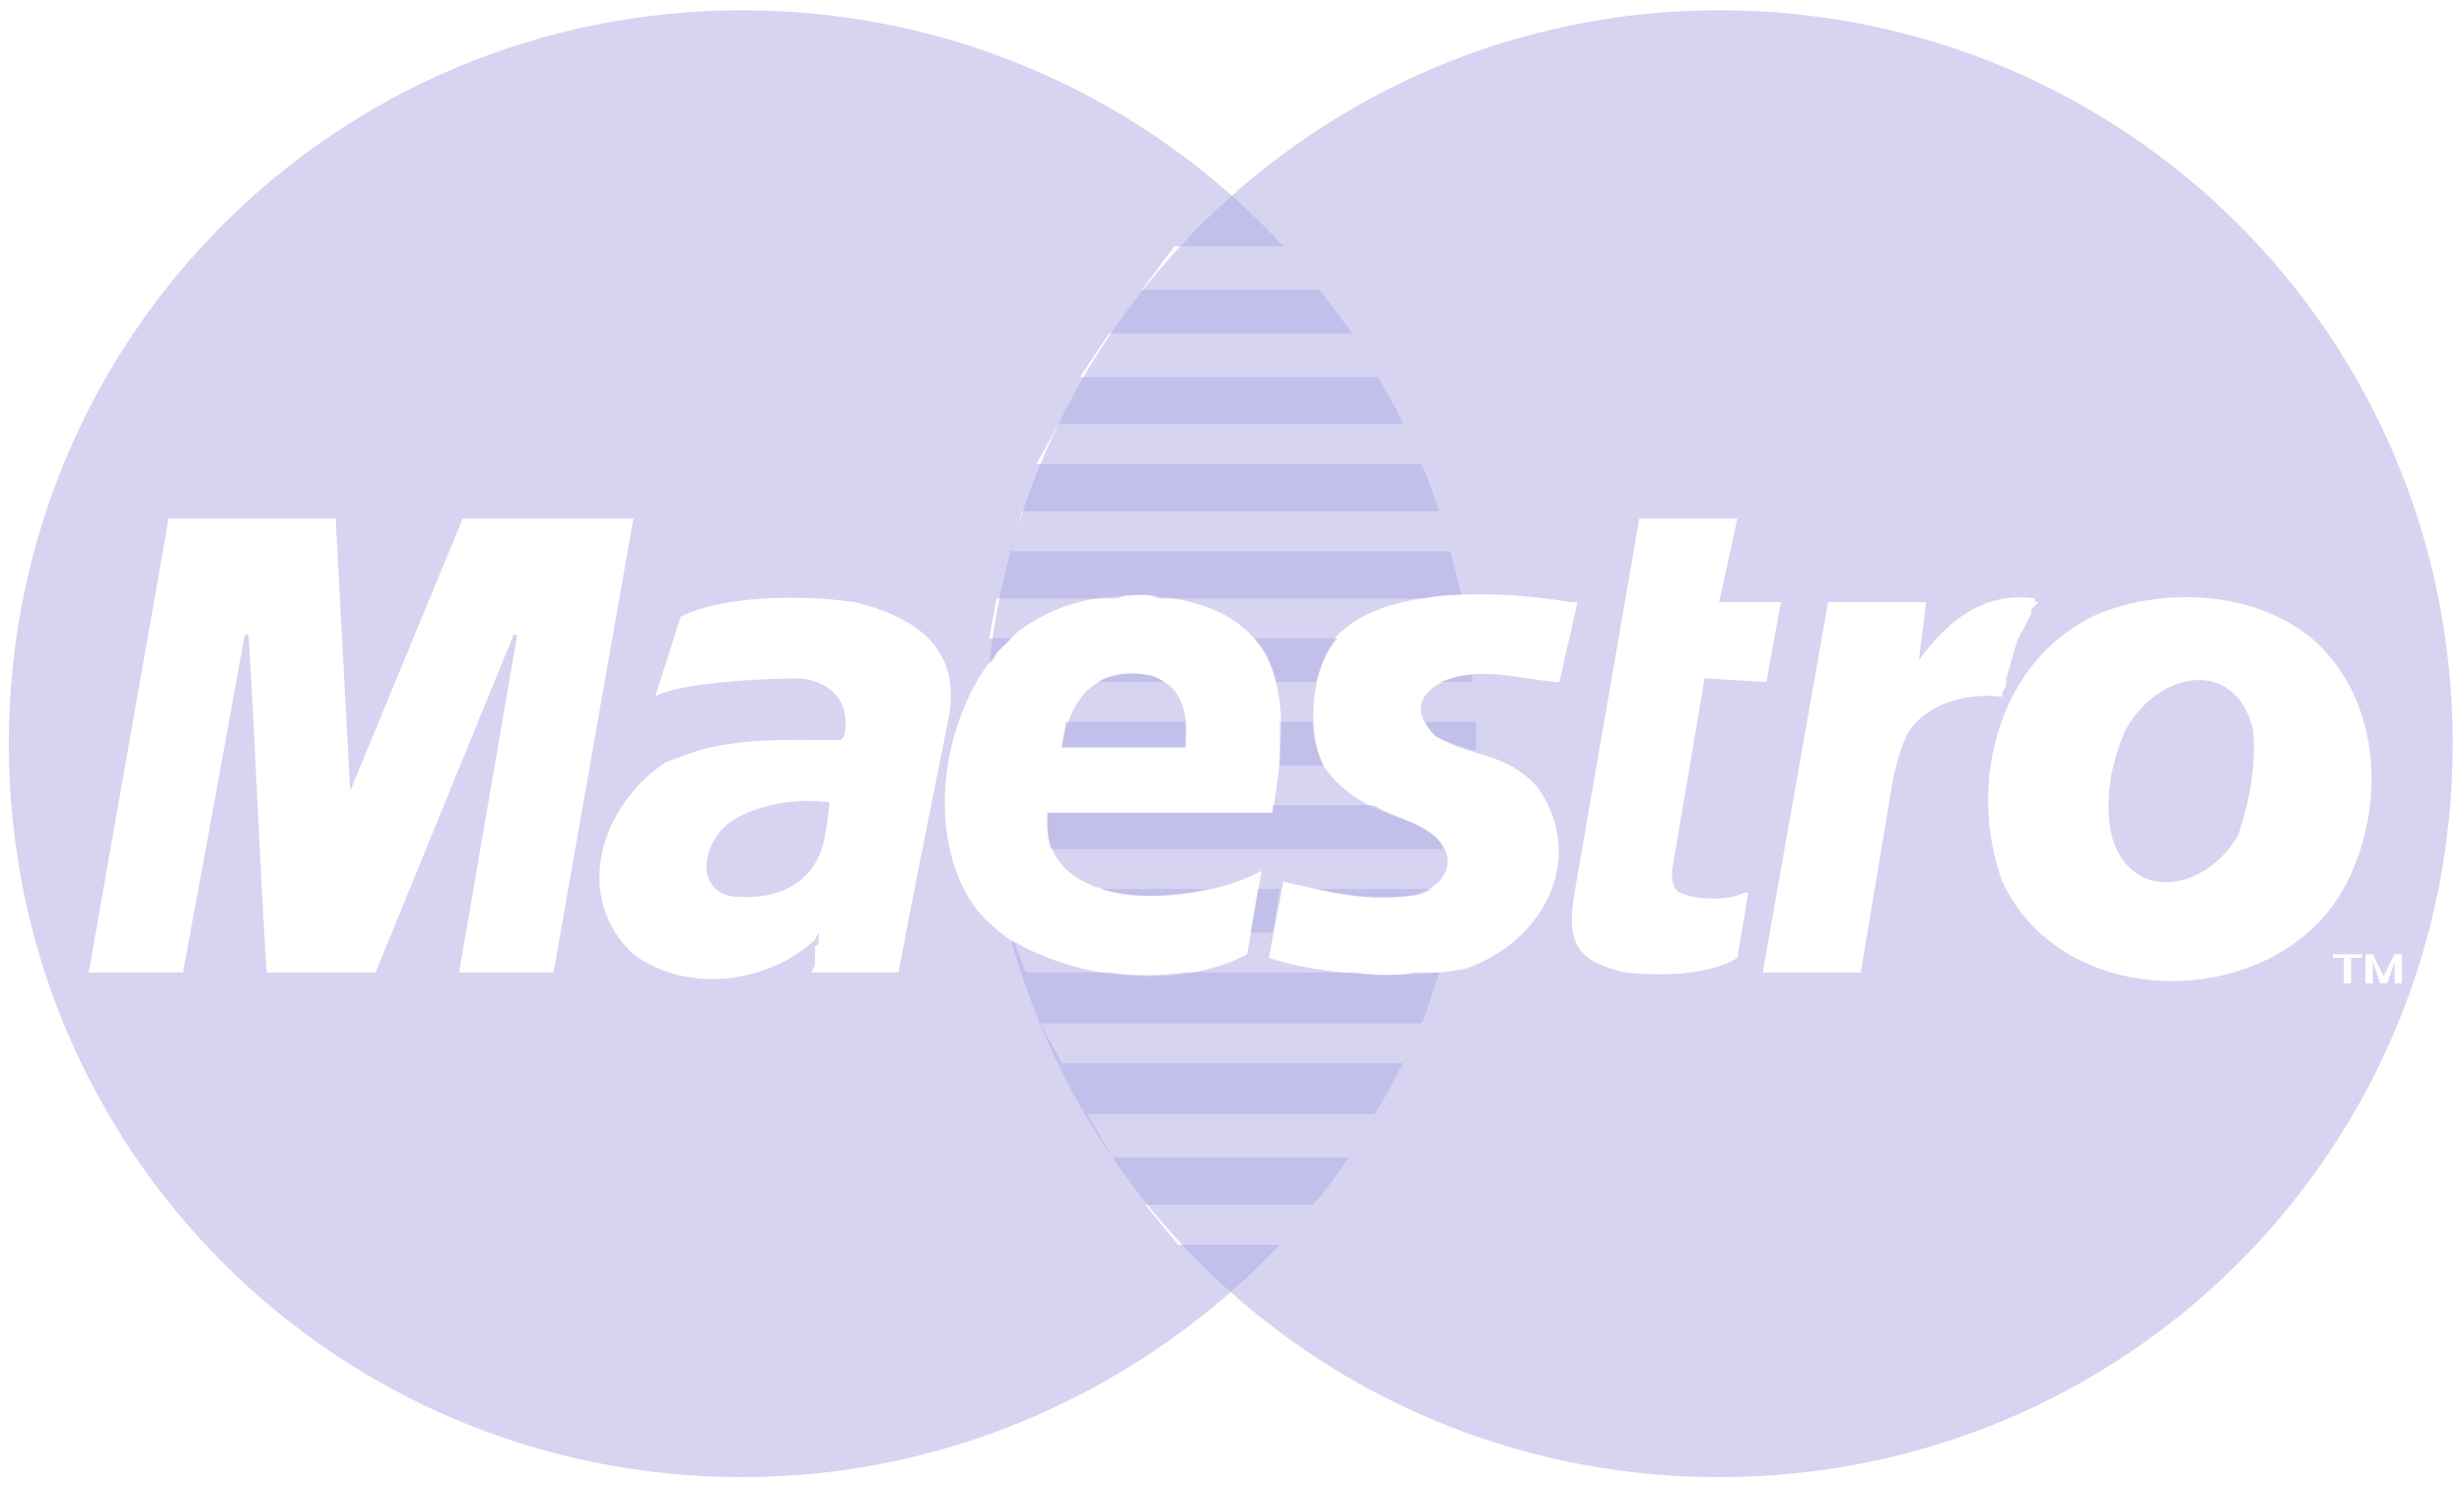
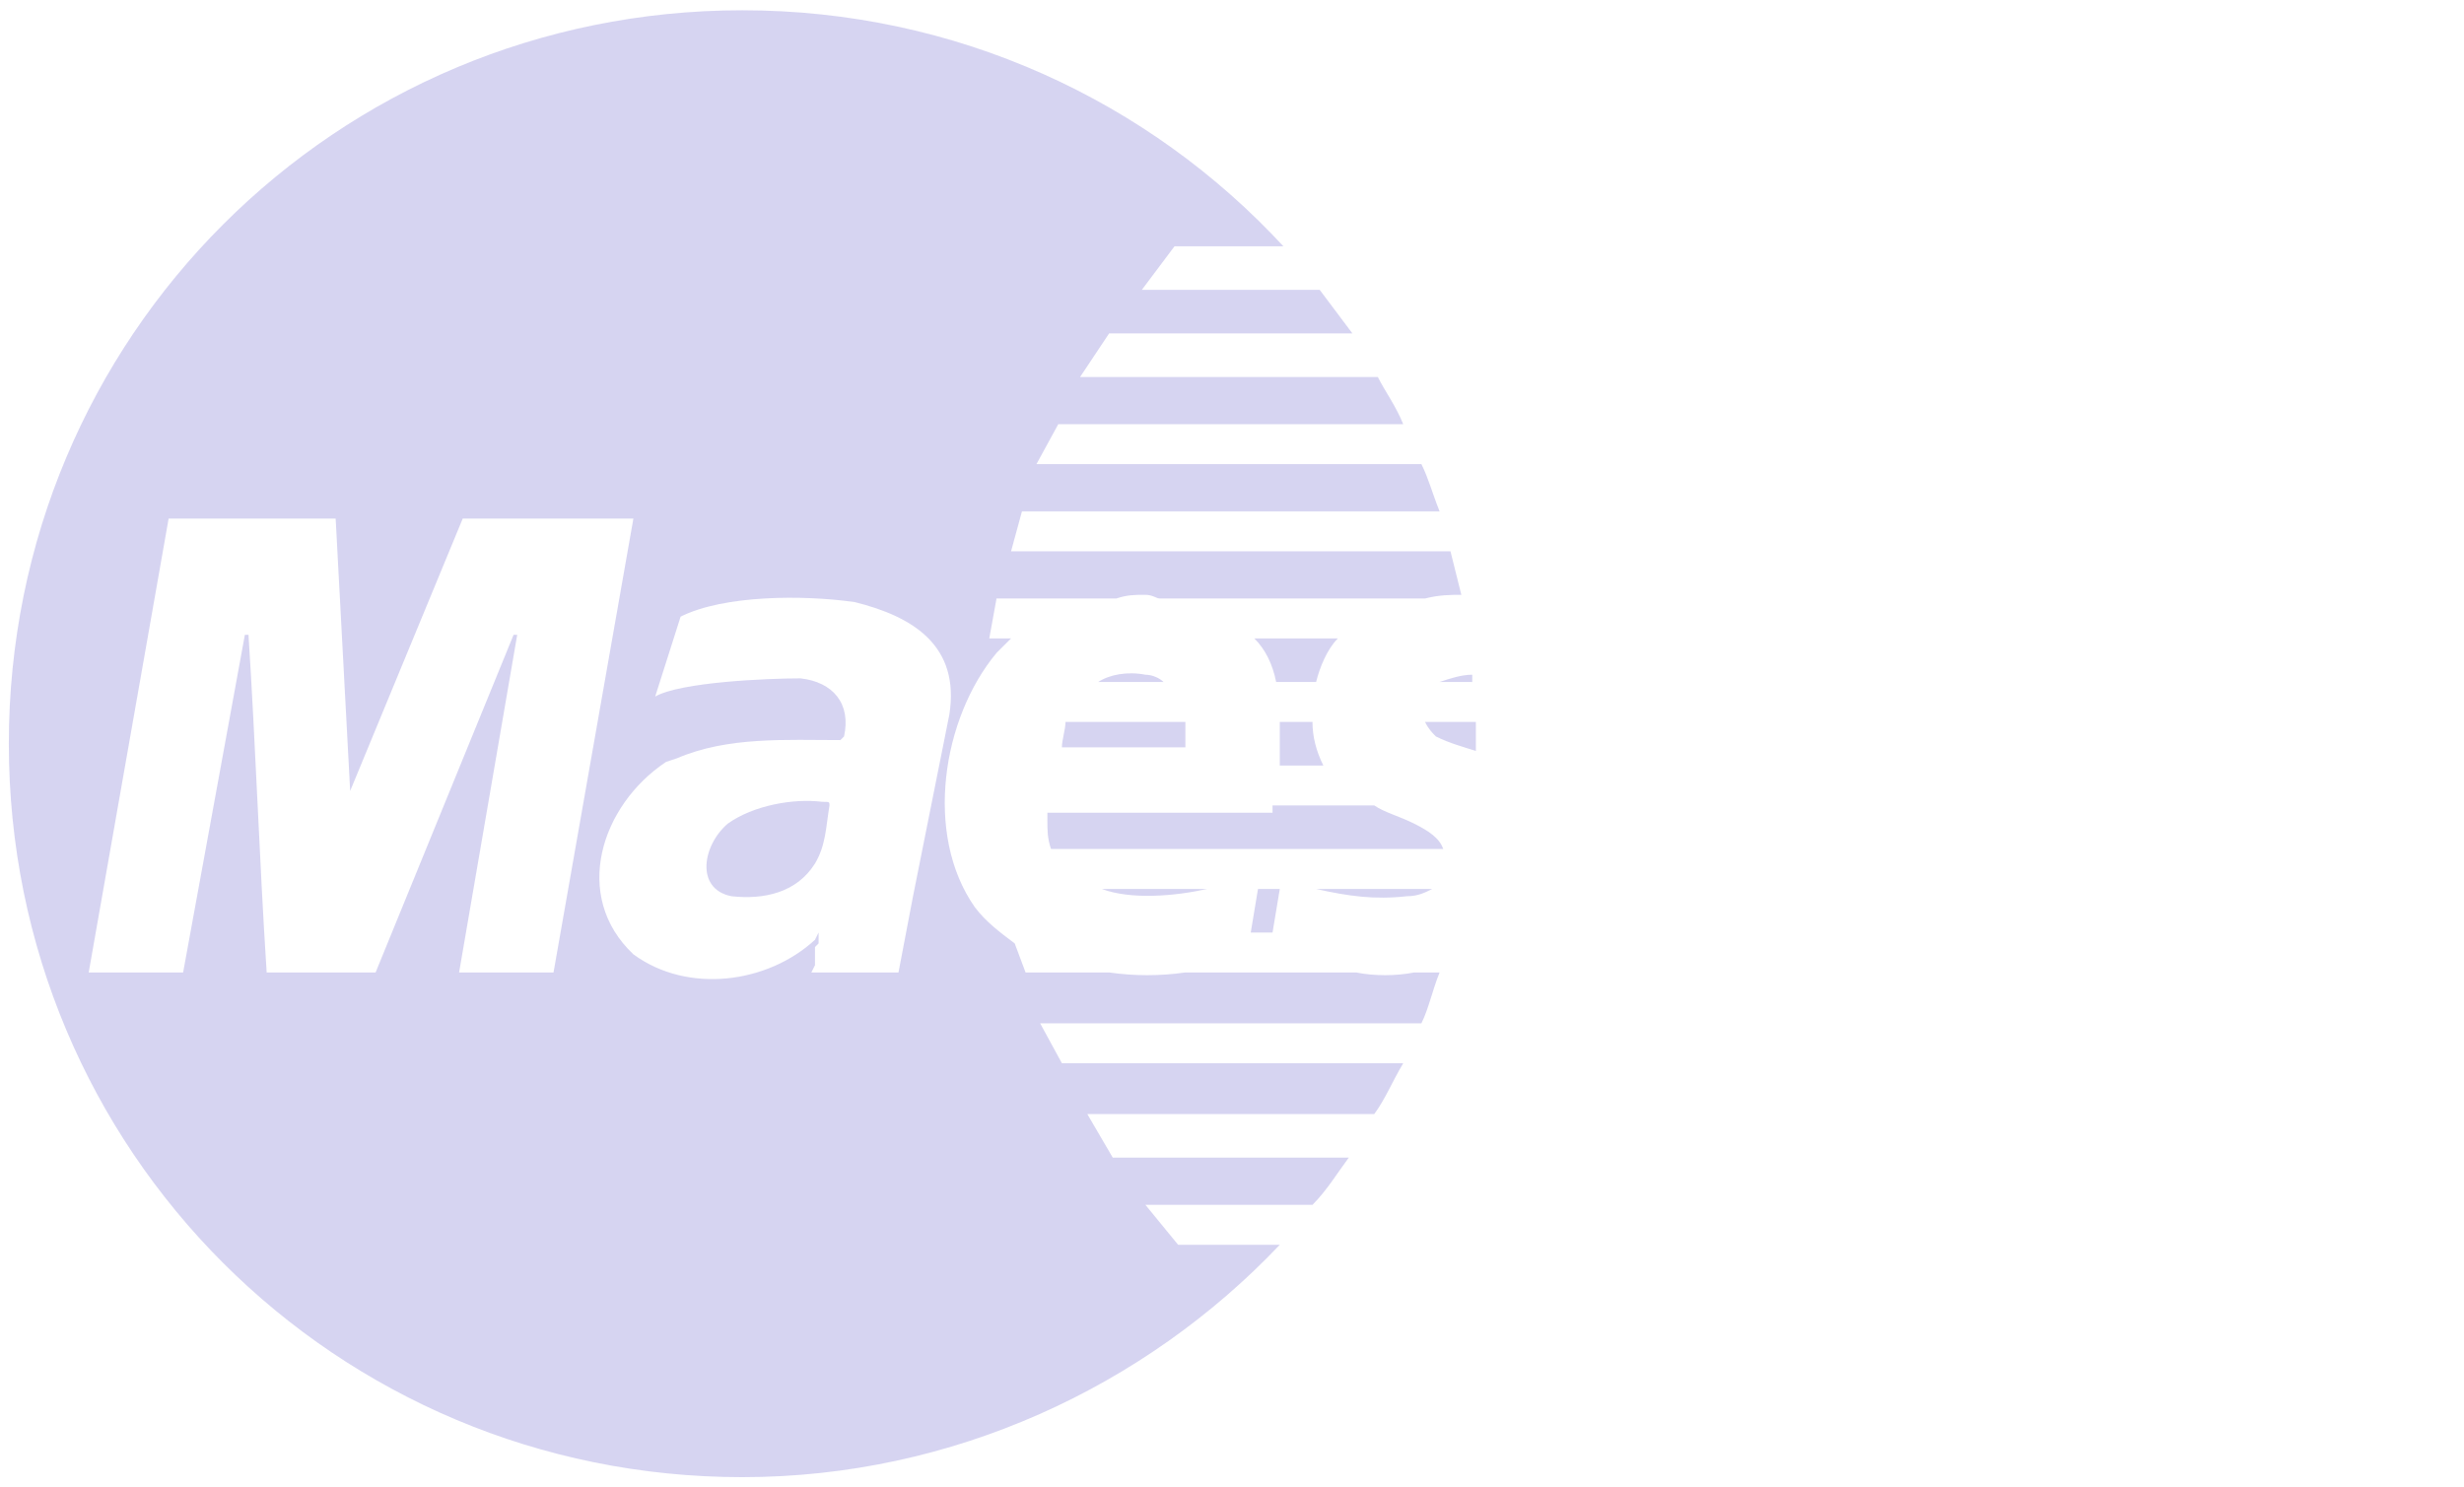
<svg xmlns="http://www.w3.org/2000/svg" width="53" height="32" viewBox="0 0 53 32" fill="none">
-   <path fill-rule="evenodd" clip-rule="evenodd" d="M22.841 16.078H25.497C25.575 15.297 25.419 14.672 24.638 14.515C23.544 14.359 22.997 15.062 22.841 16.078ZM33.542 14.672H33.464C32.605 14.594 31.668 14.281 30.887 14.75C30.418 15.062 30.496 15.453 30.887 15.843C31.668 16.312 32.37 16.156 33.074 16.937C34.167 18.499 33.152 20.296 31.511 20.843C30.34 21.077 28.465 20.999 27.293 20.608L27.606 18.968C28.621 19.202 29.246 19.358 30.262 19.28C31.277 19.124 31.511 18.187 30.418 17.718C29.559 17.406 28.934 17.171 28.465 16.468C28.075 15.609 28.231 14.359 28.777 13.656C29.871 12.563 32.37 12.719 33.776 12.953H33.855H33.933L33.542 14.672ZM36.979 0.221C45.727 0.221 52.757 7.251 52.757 16C52.757 24.748 45.727 31.779 36.979 31.779C29.715 31.779 23.622 26.936 21.748 20.218C23.154 21.077 25.341 21.311 26.825 20.53L27.137 18.734C25.731 19.515 22.451 19.671 22.529 17.64V17.484H27.372C27.84 14.828 27.606 13.031 24.638 12.797C23.622 12.797 22.763 12.953 21.904 13.578L21.748 13.734L21.591 13.891L21.435 14.047C21.435 14.125 21.357 14.203 21.279 14.281C22.138 6.392 28.856 0.221 36.979 0.221ZM37.916 20.921H40.025L40.728 16.703C40.806 16.39 40.884 16.078 41.041 15.765C41.431 15.14 42.29 14.906 42.993 14.984H43.072V14.906L43.15 14.75V14.594L43.228 14.359C43.306 14.047 43.384 13.734 43.54 13.5L43.618 13.344L43.696 13.188V13.109L43.774 13.031L43.852 12.953H43.774V12.875C42.681 12.719 41.9 13.344 41.275 14.203L41.431 12.953H39.322L37.916 20.921ZM49.633 13.656C51.195 14.906 51.351 17.25 50.492 18.968C49.086 21.78 44.399 21.858 43.072 18.968C42.29 16.859 42.993 14.125 45.18 13.188C46.586 12.641 48.383 12.719 49.633 13.656ZM45.415 17.953C45.805 19.437 47.446 19.202 48.148 17.953C48.383 17.25 48.539 16.468 48.461 15.687C48.07 14.125 46.43 14.437 45.727 15.687C45.415 16.39 45.258 17.171 45.415 17.953ZM35.261 11.157H37.37L36.979 12.953H38.307L37.994 14.672L36.666 14.594L35.964 18.734C35.964 19.124 36.042 19.202 36.354 19.28C36.745 19.358 37.213 19.358 37.526 19.202H37.604L37.37 20.608C36.745 20.999 35.651 20.999 34.948 20.921C33.933 20.686 33.698 20.296 33.855 19.28L35.261 11.157ZM50.179 20.53H50.804V20.608H50.57V21.155H50.414V20.608H50.179V20.53ZM50.882 20.53H51.039L51.273 20.999L51.507 20.53H51.663V21.155H51.507V20.686L51.351 21.155H51.195L51.039 20.686V21.155H50.882V20.53Z" fill="#AFABE4" fill-opacity="0.5" />
  <path fill-rule="evenodd" clip-rule="evenodd" d="M15.968 0.221C20.576 0.221 24.716 2.174 27.606 5.299H25.263L24.56 6.236H28.387C28.621 6.548 28.856 6.861 29.09 7.173H23.857L23.232 8.111H29.637C29.793 8.423 30.027 8.736 30.183 9.126H22.763L22.294 9.985H30.574C30.73 10.298 30.808 10.61 30.965 11.001H21.982L21.748 11.86H31.199C31.277 12.173 31.355 12.485 31.433 12.797C31.199 12.797 30.965 12.797 30.652 12.876H24.95C24.872 12.876 24.794 12.797 24.638 12.797C24.403 12.797 24.247 12.797 24.013 12.876H21.435L21.279 13.735H21.748L21.591 13.891L21.435 14.047C20.264 15.453 19.873 17.953 20.967 19.515C21.201 19.828 21.513 20.062 21.826 20.296L22.06 20.921H23.857C24.403 20.999 24.95 20.999 25.497 20.921H29.168C29.559 20.999 30.027 20.999 30.418 20.921H30.965C30.808 21.312 30.73 21.702 30.574 22.015H22.373L22.841 22.874H30.183C29.949 23.265 29.793 23.655 29.559 23.968H23.388L23.935 24.905H29.012C28.777 25.218 28.543 25.608 28.231 25.921H24.638L25.341 26.78H27.528C24.638 29.826 20.498 31.779 15.968 31.779C7.22 31.779 0.19 24.749 0.19 16C0.19 7.251 7.22 0.221 15.968 0.221ZM26.981 13.735H28.777C28.543 13.969 28.387 14.36 28.309 14.672H27.45C27.372 14.282 27.215 13.969 26.981 13.735ZM31.668 14.516C31.668 14.594 31.668 14.594 31.668 14.672H30.965C31.199 14.594 31.433 14.516 31.668 14.516ZM25.028 14.672H23.622C23.857 14.516 24.247 14.438 24.638 14.516C24.794 14.516 24.95 14.594 25.028 14.672ZM22.919 15.531H25.497C25.497 15.688 25.497 15.922 25.497 16.078H22.841C22.841 15.922 22.919 15.688 22.919 15.531ZM27.528 15.531H28.231C28.231 15.844 28.309 16.156 28.465 16.469H27.528C27.528 16.156 27.528 15.844 27.528 15.531ZM30.652 15.531H31.746C31.746 15.688 31.746 15.844 31.746 16C31.746 16.078 31.746 16.156 31.746 16.156C31.511 16.078 31.199 16 30.886 15.844C30.808 15.766 30.73 15.688 30.652 15.531ZM27.372 17.328H29.559C29.793 17.484 30.105 17.562 30.418 17.719C30.73 17.875 30.965 18.031 31.043 18.265H22.607C22.529 18.031 22.529 17.875 22.529 17.64V17.484H27.372C27.372 17.484 27.372 17.406 27.372 17.328ZM23.701 19.125H25.966C25.263 19.281 24.325 19.359 23.701 19.125ZM27.059 19.125H27.528L27.372 20.062H26.903L27.059 19.125ZM28.309 19.125H30.808C30.652 19.203 30.496 19.281 30.262 19.281C29.559 19.359 29.012 19.281 28.309 19.125ZM19.639 19.281L19.326 20.921H17.452L17.53 20.765V20.609V20.531V20.375L17.608 20.296V20.14V20.062L17.53 20.218C16.515 21.156 14.796 21.39 13.624 20.531C12.297 19.281 12.921 17.328 14.327 16.391L14.562 16.313C15.655 15.844 16.905 15.922 18.077 15.922L18.155 15.844C18.311 15.141 17.92 14.672 17.218 14.594C16.515 14.594 14.64 14.672 14.093 14.985L14.64 13.266C15.577 12.797 17.296 12.797 18.389 12.954C19.639 13.266 20.654 13.891 20.42 15.375L19.639 19.281ZM17.842 17.328C17.842 17.25 17.842 17.25 17.686 17.25C17.061 17.172 16.202 17.328 15.655 17.719C15.108 18.187 14.952 19.125 15.733 19.281C16.436 19.359 17.139 19.203 17.53 18.578C17.764 18.187 17.764 17.797 17.842 17.328ZM3.939 20.921H1.908L3.627 11.157H7.22L7.532 17.016L9.953 11.157H13.624L11.906 20.921H9.875L11.125 13.657H11.047L8.079 20.921H5.736C5.579 18.5 5.501 16.078 5.345 13.657H5.267L3.939 20.921Z" fill="#AFABE4" fill-opacity="0.5" />
</svg>